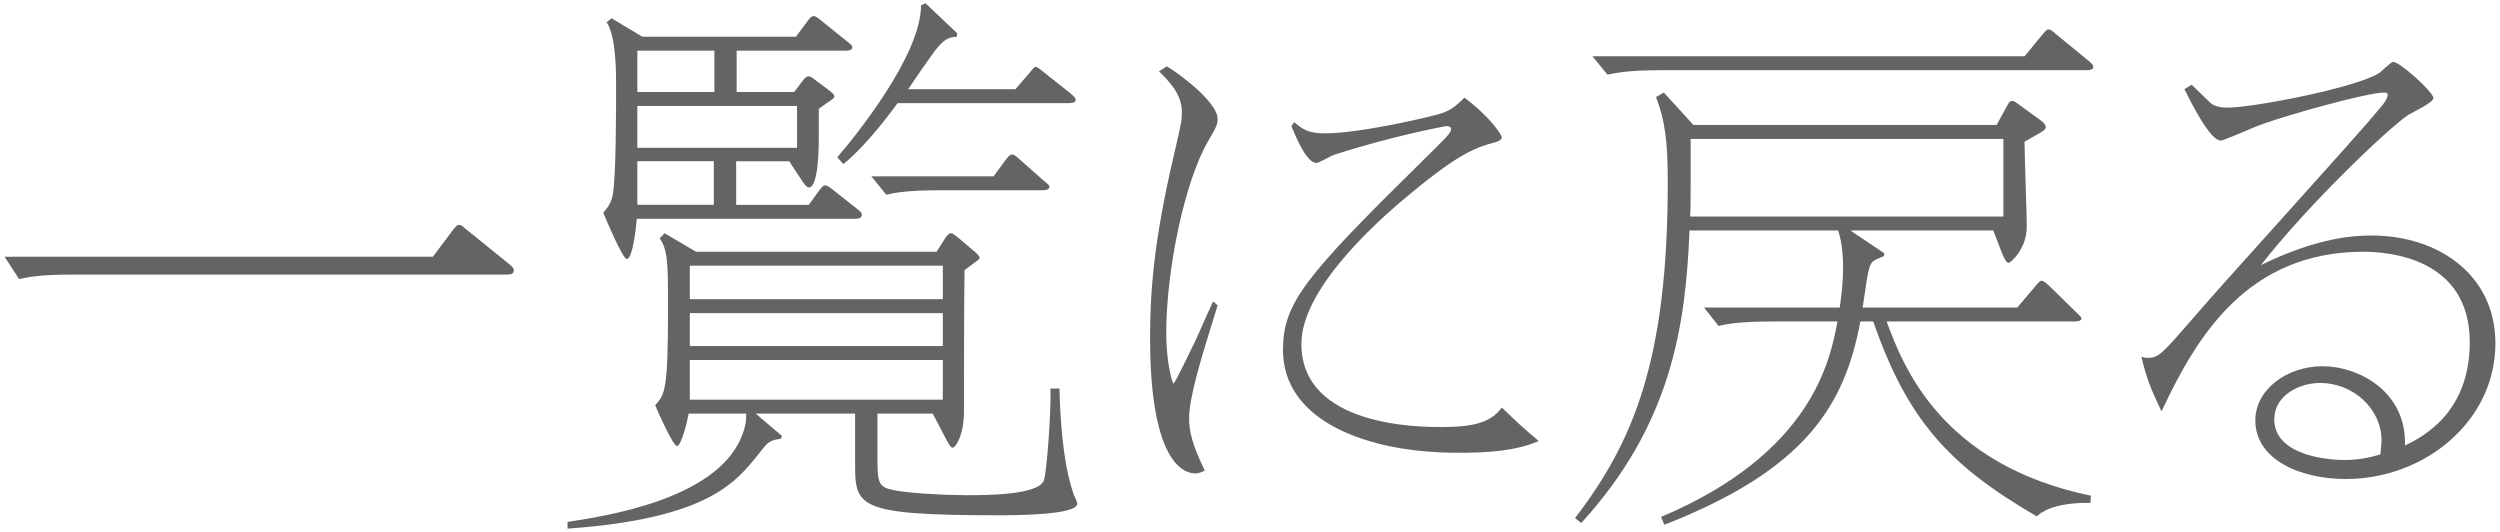
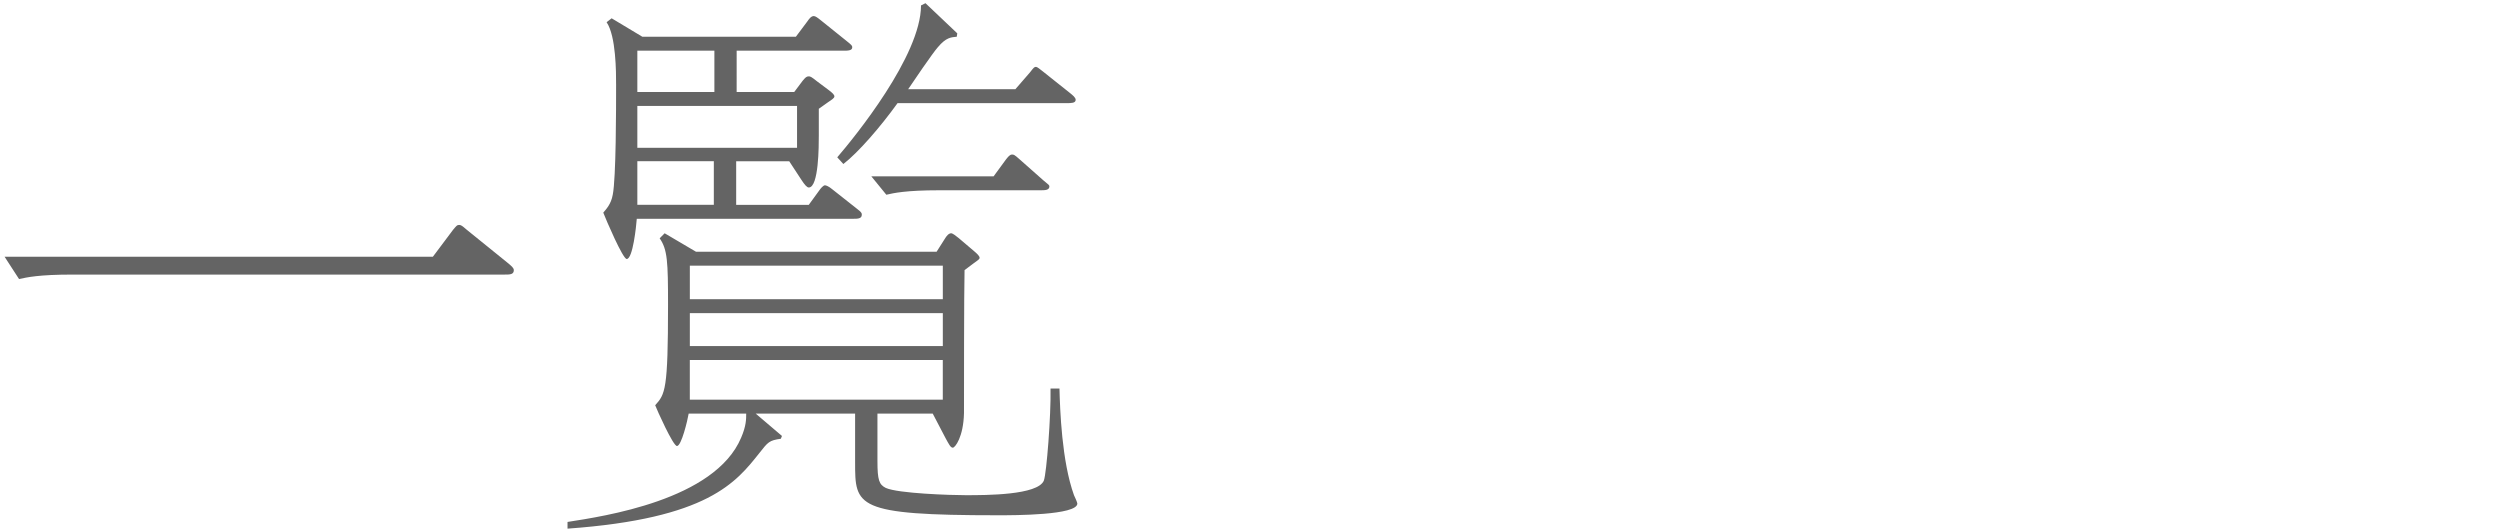
<svg xmlns="http://www.w3.org/2000/svg" version="1.1" id="レイヤー_1" x="0px" y="0px" width="94px" height="20px" viewBox="0 0 94 20" style="enable-background:new 0 0 94 20;" xml:space="preserve">
  <style type="text/css">
	.st0{fill:#646464;}
</style>
  <g>
    <path class="st0" d="M0.172,9.653h16.104l0.756-1.008c0.126-0.147,0.146-0.188,0.23-0.188c0.063,0,0.105,0.021,0.295,0.188   l1.532,1.239c0.126,0.104,0.231,0.188,0.231,0.272c0,0.168-0.147,0.168-0.357,0.168H2.732c-1.28,0-1.721,0.104-2.016,0.168   L0.172,9.653z" />
    <path class="st0" d="M32.992,15.553v1.785c0,0.714,0.062,0.882,0.314,1.008c0.463,0.21,2.457,0.273,3.003,0.273   c0.776,0,2.708,0,2.939-0.547c0.104-0.272,0.272-2.456,0.252-3.464h0.336c0.021,0.798,0.084,2.729,0.546,4.011   c0.021,0.041,0.126,0.272,0.126,0.314c0,0.441-2.372,0.441-2.981,0.441c-5.375,0-5.375-0.336-5.375-1.995v-1.827h-3.737l0.987,0.84   l-0.043,0.105c-0.44,0.062-0.482,0.126-0.797,0.525c-0.883,1.112-1.932,2.477-7.223,2.855v-0.252   c1.344-0.211,5.543-0.819,6.529-3.171c0.189-0.44,0.189-0.692,0.189-0.903h-2.163c-0.042,0.252-0.272,1.219-0.44,1.219   c-0.147,0-0.756-1.365-0.819-1.533c0.378-0.42,0.483-0.566,0.483-3.779c0-1.617-0.021-2.078-0.315-2.498l0.188-0.189l1.176,0.693   h9.05l0.294-0.463c0.084-0.146,0.168-0.23,0.252-0.23c0.062,0,0.189,0.105,0.294,0.189l0.567,0.482   c0.125,0.105,0.209,0.189,0.209,0.252c0,0.042-0.021,0.062-0.23,0.21l-0.336,0.252c-0.021,0.86-0.021,4.745-0.021,5.375   c-0.021,0.903-0.336,1.302-0.42,1.302s-0.146-0.126-0.272-0.357l-0.483-0.924H32.992z M27.701,3.459h2.162l0.315-0.42   c0.104-0.125,0.147-0.168,0.231-0.168c0.062,0,0.104,0.021,0.314,0.189l0.42,0.314c0.168,0.127,0.23,0.189,0.23,0.252   c0,0.063-0.104,0.127-0.23,0.211L30.787,4.09v1.008c0,0.377,0,1.952-0.377,1.952c-0.063,0-0.147-0.084-0.295-0.315l-0.44-0.672   H27.68v1.639h2.73l0.398-0.547c0.042-0.062,0.146-0.188,0.21-0.188c0.042,0,0.147,0.042,0.272,0.147l0.903,0.713   c0.231,0.168,0.21,0.211,0.21,0.252c0,0.147-0.168,0.147-0.314,0.147h-8.146c-0.021,0.272-0.147,1.512-0.379,1.512   c-0.146,0-0.776-1.47-0.881-1.743c0.104-0.125,0.293-0.314,0.356-0.672c0.126-0.629,0.126-3.254,0.126-4.136   c0-0.462,0-1.827-0.357-2.352l0.189-0.147l1.154,0.693h5.774l0.44-0.588c0.043-0.062,0.127-0.189,0.231-0.189   c0.063,0,0.147,0.063,0.252,0.147l0.966,0.776c0.21,0.168,0.23,0.189,0.23,0.252c0,0.127-0.168,0.127-0.336,0.127h-4.01V3.459z    M23.964,3.459h2.897V1.906h-2.897V3.459z M29.969,3.984h-6.005v1.574h6.005V3.984z M26.84,6.062h-2.876v1.639h2.876V6.062z    M25.938,9.989v1.26h9.512v-1.26H25.938z M25.938,11.773v1.239h9.512v-1.239H25.938z M35.449,15.028v-1.491h-9.512v1.491H35.449z    M35.974,1.381c-0.21,0.021-0.399,0.021-0.714,0.398c-0.189,0.211-0.945,1.323-1.113,1.575h4.031l0.547-0.63   c0.146-0.189,0.168-0.21,0.23-0.21c0.042,0,0.146,0.084,0.252,0.168l1.029,0.819c0.104,0.084,0.209,0.168,0.209,0.252   c0,0.125-0.168,0.125-0.336,0.125h-6.361c-0.65,0.903-1.47,1.848-2.037,2.289l-0.23-0.252c0.65-0.756,3.149-3.821,3.149-5.711   l0.168-0.084l1.196,1.134L35.974,1.381z M32.762,6.63h4.598L37.821,6c0.084-0.105,0.147-0.189,0.231-0.189   c0.062,0,0.084,0,0.272,0.168l0.903,0.799c0.209,0.168,0.23,0.188,0.23,0.23c0,0.146-0.168,0.146-0.336,0.146h-3.801   c-1.26,0-1.721,0.105-1.994,0.168L32.762,6.63z" />
-     <path class="st0" d="M43.871,2.494c0.441,0.252,1.911,1.344,1.911,1.973c0,0.189-0.021,0.273-0.356,0.84   c-0.883,1.512-1.575,4.83-1.575,7.223c0,1.113,0.231,1.891,0.272,1.891c0.063,0,0.715-1.407,0.819-1.596   c0.104-0.231,0.567-1.281,0.672-1.491l0.168,0.147c-0.651,2.1-1.071,3.443-1.071,4.262c0,0.714,0.315,1.365,0.588,1.953   c-0.146,0.062-0.209,0.104-0.356,0.104c-0.462,0-1.7-0.462-1.7-5.103c0-1.658,0.125-3.568,0.881-6.803   c0.295-1.26,0.315-1.385,0.315-1.68c0-0.692-0.504-1.176-0.86-1.532L43.871,2.494z M48.658,4.594   c0.336,0.272,0.525,0.42,1.176,0.42c1.303,0,3.99-0.631,4.305-0.735c0.357-0.104,0.566-0.252,0.924-0.608   c1.05,0.797,1.406,1.428,1.406,1.49c0,0.105-0.168,0.168-0.252,0.189c-0.692,0.188-1.301,0.377-3.107,1.868   c-1.008,0.819-4.178,3.527-4.178,5.711c0,3.128,4.473,3.128,5.27,3.128c1.239,0,1.869-0.188,2.268-0.734   c0.588,0.566,0.693,0.672,1.387,1.26c-0.924,0.398-2.016,0.441-3.045,0.441c-3.422,0-6.572-1.197-6.572-3.863   c0-1.764,0.819-2.751,5.166-7.034c1.049-1.028,1.154-1.134,1.154-1.28c0-0.084-0.105-0.105-0.168-0.105s-2.142,0.398-4.199,1.07   c-0.126,0.021-0.588,0.315-0.693,0.315c-0.398,0-0.818-1.092-0.944-1.386L48.658,4.594z" />
-     <path class="st0" d="M69.574,8.666l1.281,0.861l-0.021,0.105c-0.42,0.168-0.462,0.188-0.546,0.44   c-0.063,0.21-0.084,0.336-0.252,1.491h5.815l0.693-0.819c0.146-0.168,0.168-0.188,0.23-0.188c0.063,0,0.231,0.146,0.273,0.188   l0.986,0.966c0.043,0.042,0.231,0.21,0.231,0.252c0,0.126-0.188,0.126-0.336,0.126h-6.991c0.608,1.638,2.016,5.375,7.684,6.551   l-0.021,0.272c-0.692-0.021-1.575,0.084-2.016,0.504c-3.339-1.932-4.871-3.652-6.151-7.327h-0.483   c-0.588,3.107-1.995,5.543-7.37,7.643l-0.125-0.294c5.711-2.414,6.361-5.921,6.635-7.349h-2.457c-1.281,0-1.742,0.104-2.016,0.168   l-0.546-0.692h5.103c0.062-0.441,0.125-0.924,0.125-1.512c0-0.147,0-0.861-0.188-1.387h-5.585   c-0.146,3.611-0.693,7.307-4.073,11.002l-0.231-0.188c2.205-2.876,3.486-5.963,3.486-12.618c0-1.596-0.105-2.311-0.441-3.213   l0.294-0.168l1.112,1.218h11.401l0.356-0.651c0.105-0.188,0.127-0.252,0.231-0.252c0.084,0,0.147,0.063,0.294,0.168l0.756,0.547   c0.146,0.104,0.21,0.188,0.21,0.272c0,0.063-0.063,0.126-0.21,0.21l-0.588,0.336c0,0.504,0.084,2.75,0.084,3.191   c0,0.861-0.63,1.365-0.672,1.365c-0.084,0-0.146-0.084-0.273-0.399l-0.314-0.819H69.574z M59.874,2.115h16.251l0.672-0.818   c0.146-0.168,0.168-0.189,0.23-0.189c0.063,0,0.105,0.021,0.295,0.189l1.154,0.945c0.21,0.168,0.23,0.209,0.23,0.272   c0,0.126-0.168,0.126-0.336,0.126H62.436c-1.218,0-1.701,0.105-1.994,0.168L59.874,2.115z M75.327,8.142V5.223H63.569v1.135   c0,1.28,0,1.428-0.021,1.784H75.327z" />
-     <path class="st0" d="M82.406,3.187c0.126,0.104,0.65,0.651,0.777,0.735c0.125,0.062,0.252,0.125,0.566,0.125   c0.966,0,4.766-0.734,5.669-1.28c0.104-0.042,0.462-0.44,0.567-0.44c0.252,0,1.512,1.133,1.512,1.364   c0,0.168-0.819,0.546-0.945,0.63c-0.756,0.504-3.737,3.338-5.543,5.648c2.184-1.071,3.569-1.113,4.178-1.113   c2.479,0,4.641,1.47,4.641,4.053c0,2.918-2.646,5.102-5.627,5.102c-1.722,0-3.401-0.734-3.401-2.205   c0-1.154,1.176-2.036,2.54-2.036c1.281,0,3.15,0.903,3.087,2.981c0.651-0.314,2.436-1.218,2.436-3.885c0-3.191-3.107-3.4-3.989-3.4   c-4.346,0-6.257,3.128-7.601,6.004c-0.42-0.881-0.567-1.26-0.756-2.057c0.126,0.041,0.168,0.041,0.252,0.041   c0.399,0,0.524-0.146,1.764-1.574c1.071-1.26,6.005-6.656,6.95-7.811c0.062-0.062,0.293-0.336,0.293-0.504   c0-0.084-0.084-0.084-0.146-0.084c-0.588,0-3.422,0.777-4.598,1.197c-0.252,0.084-1.407,0.608-1.533,0.608   c-0.398,0-1.092-1.386-1.365-1.932L82.406,3.187z M89.545,16.561c0-1.196-1.07-2.162-2.31-2.162c-0.798,0-1.722,0.482-1.722,1.365   c0,1.428,2.205,1.532,2.604,1.532c0.63,0,1.008-0.104,1.386-0.21C89.523,16.834,89.545,16.688,89.545,16.561z" />
  </g>
</svg>